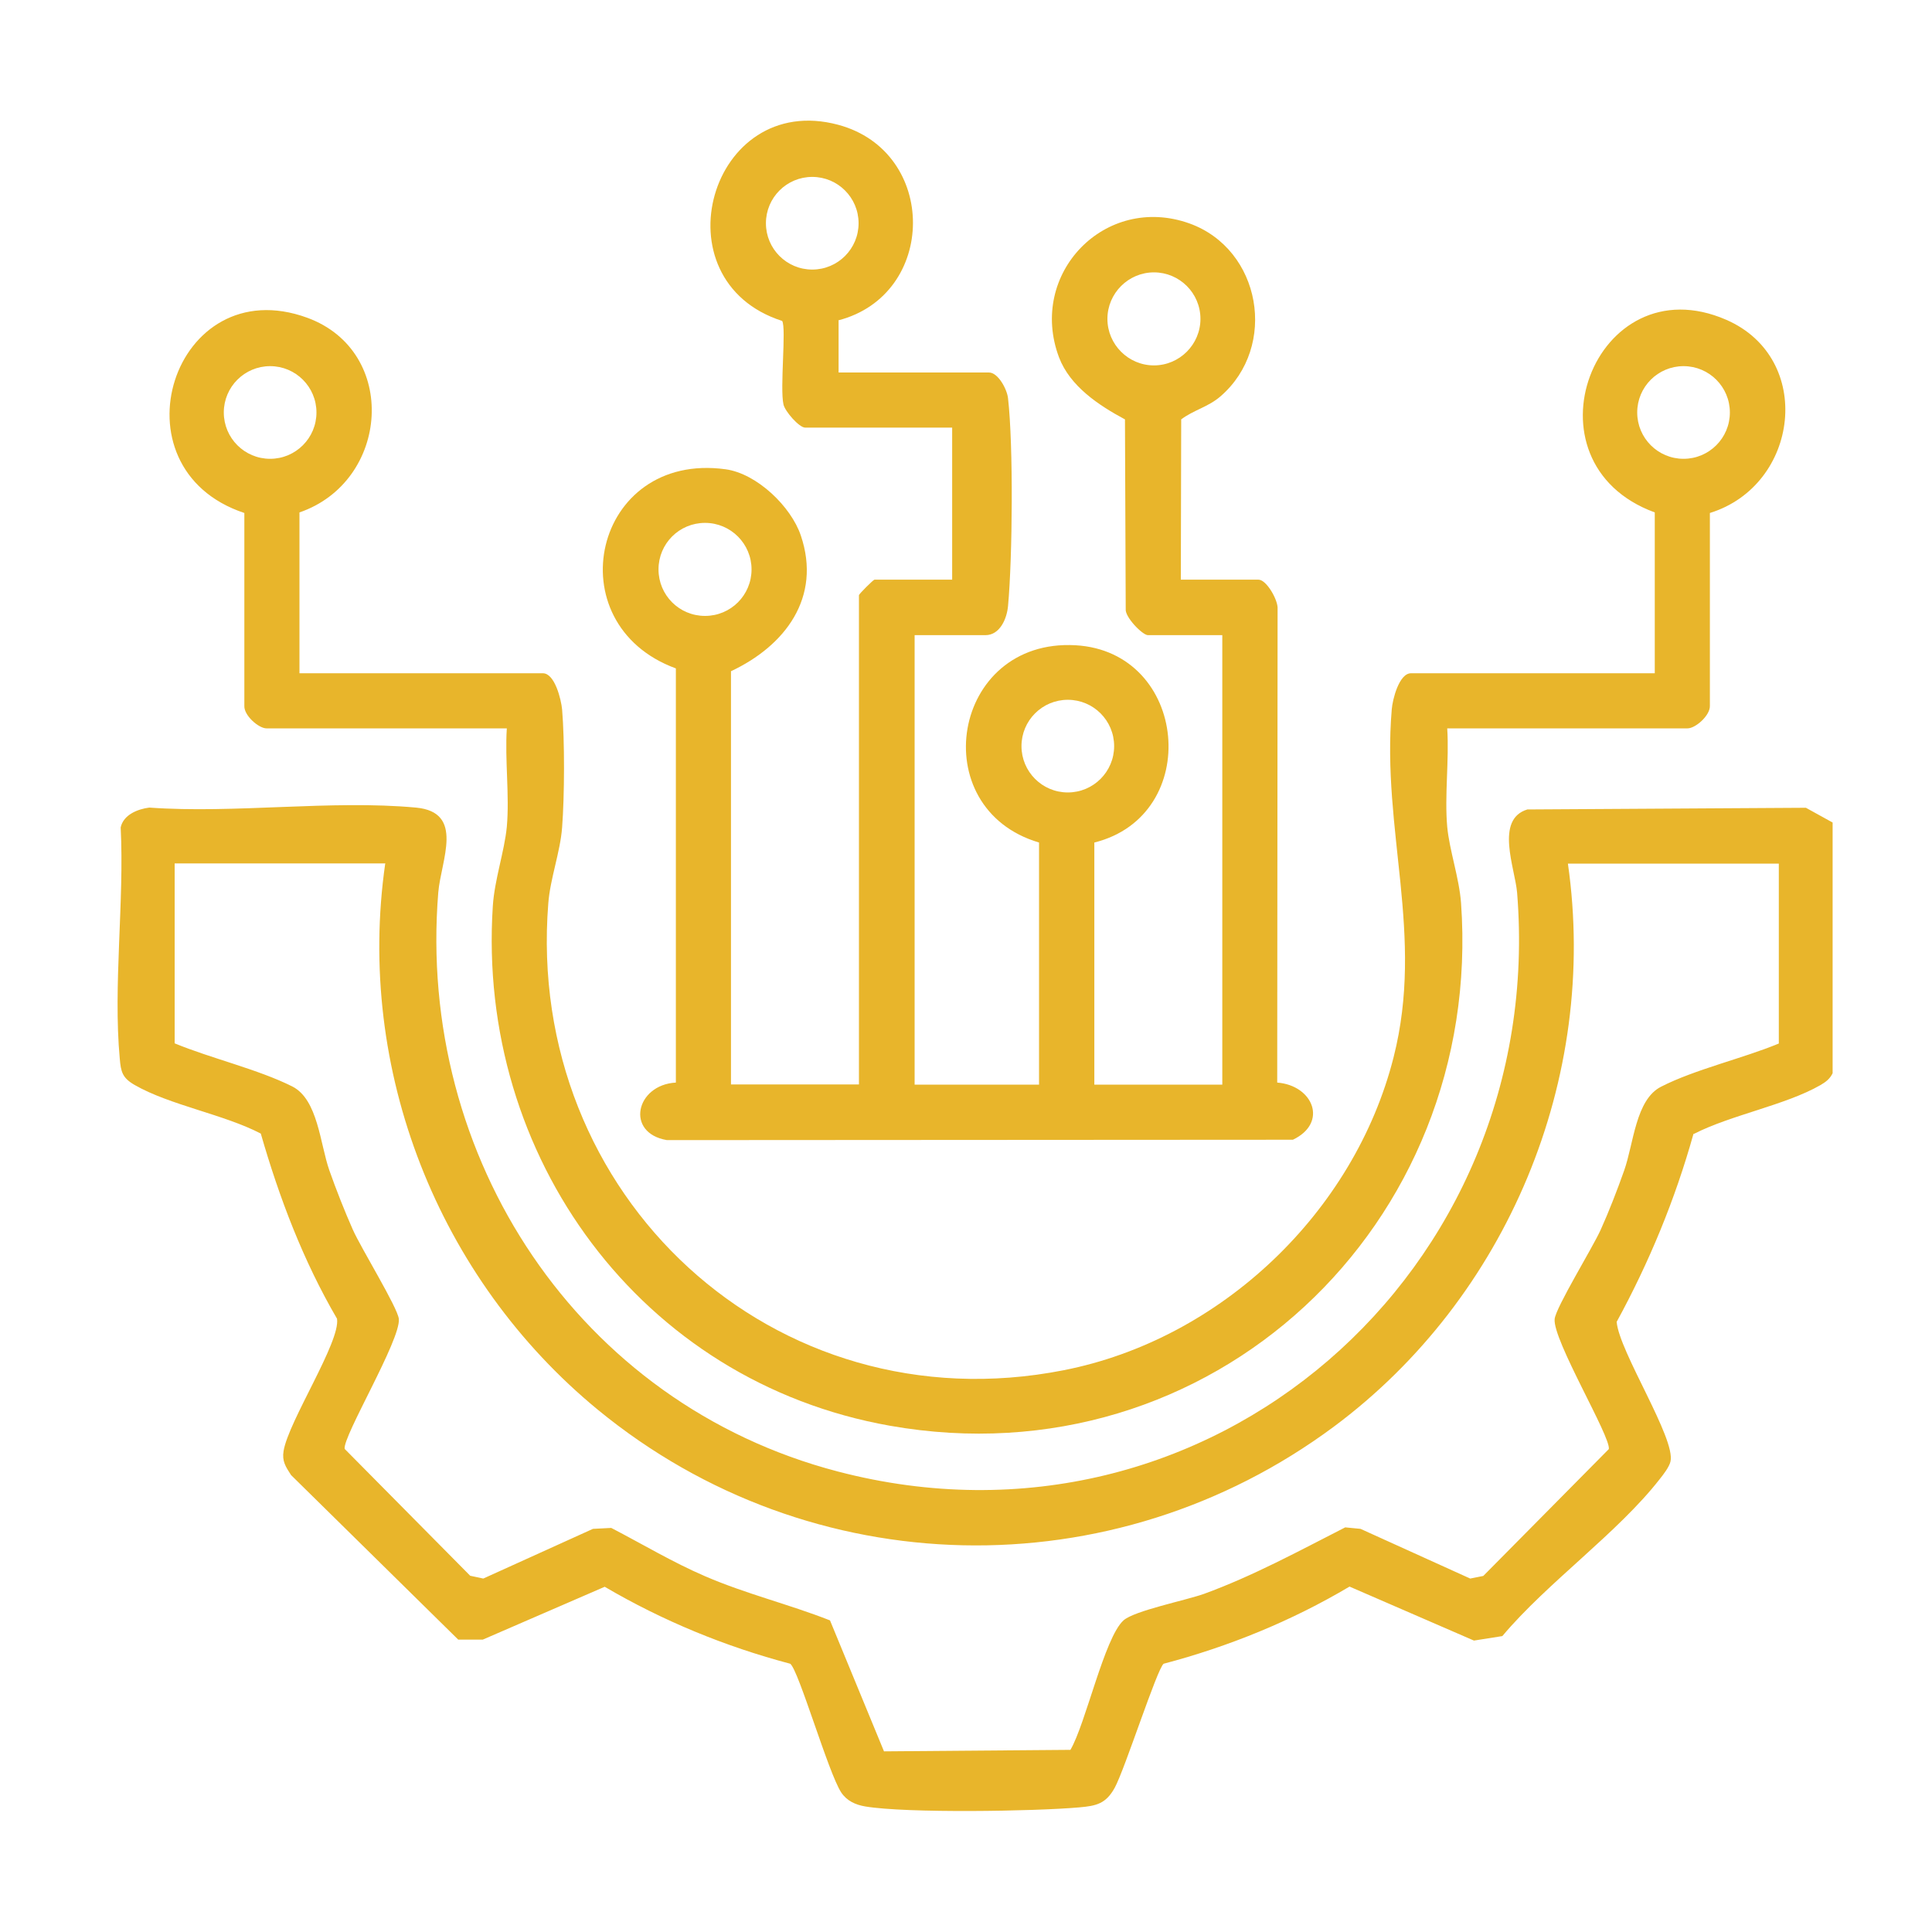
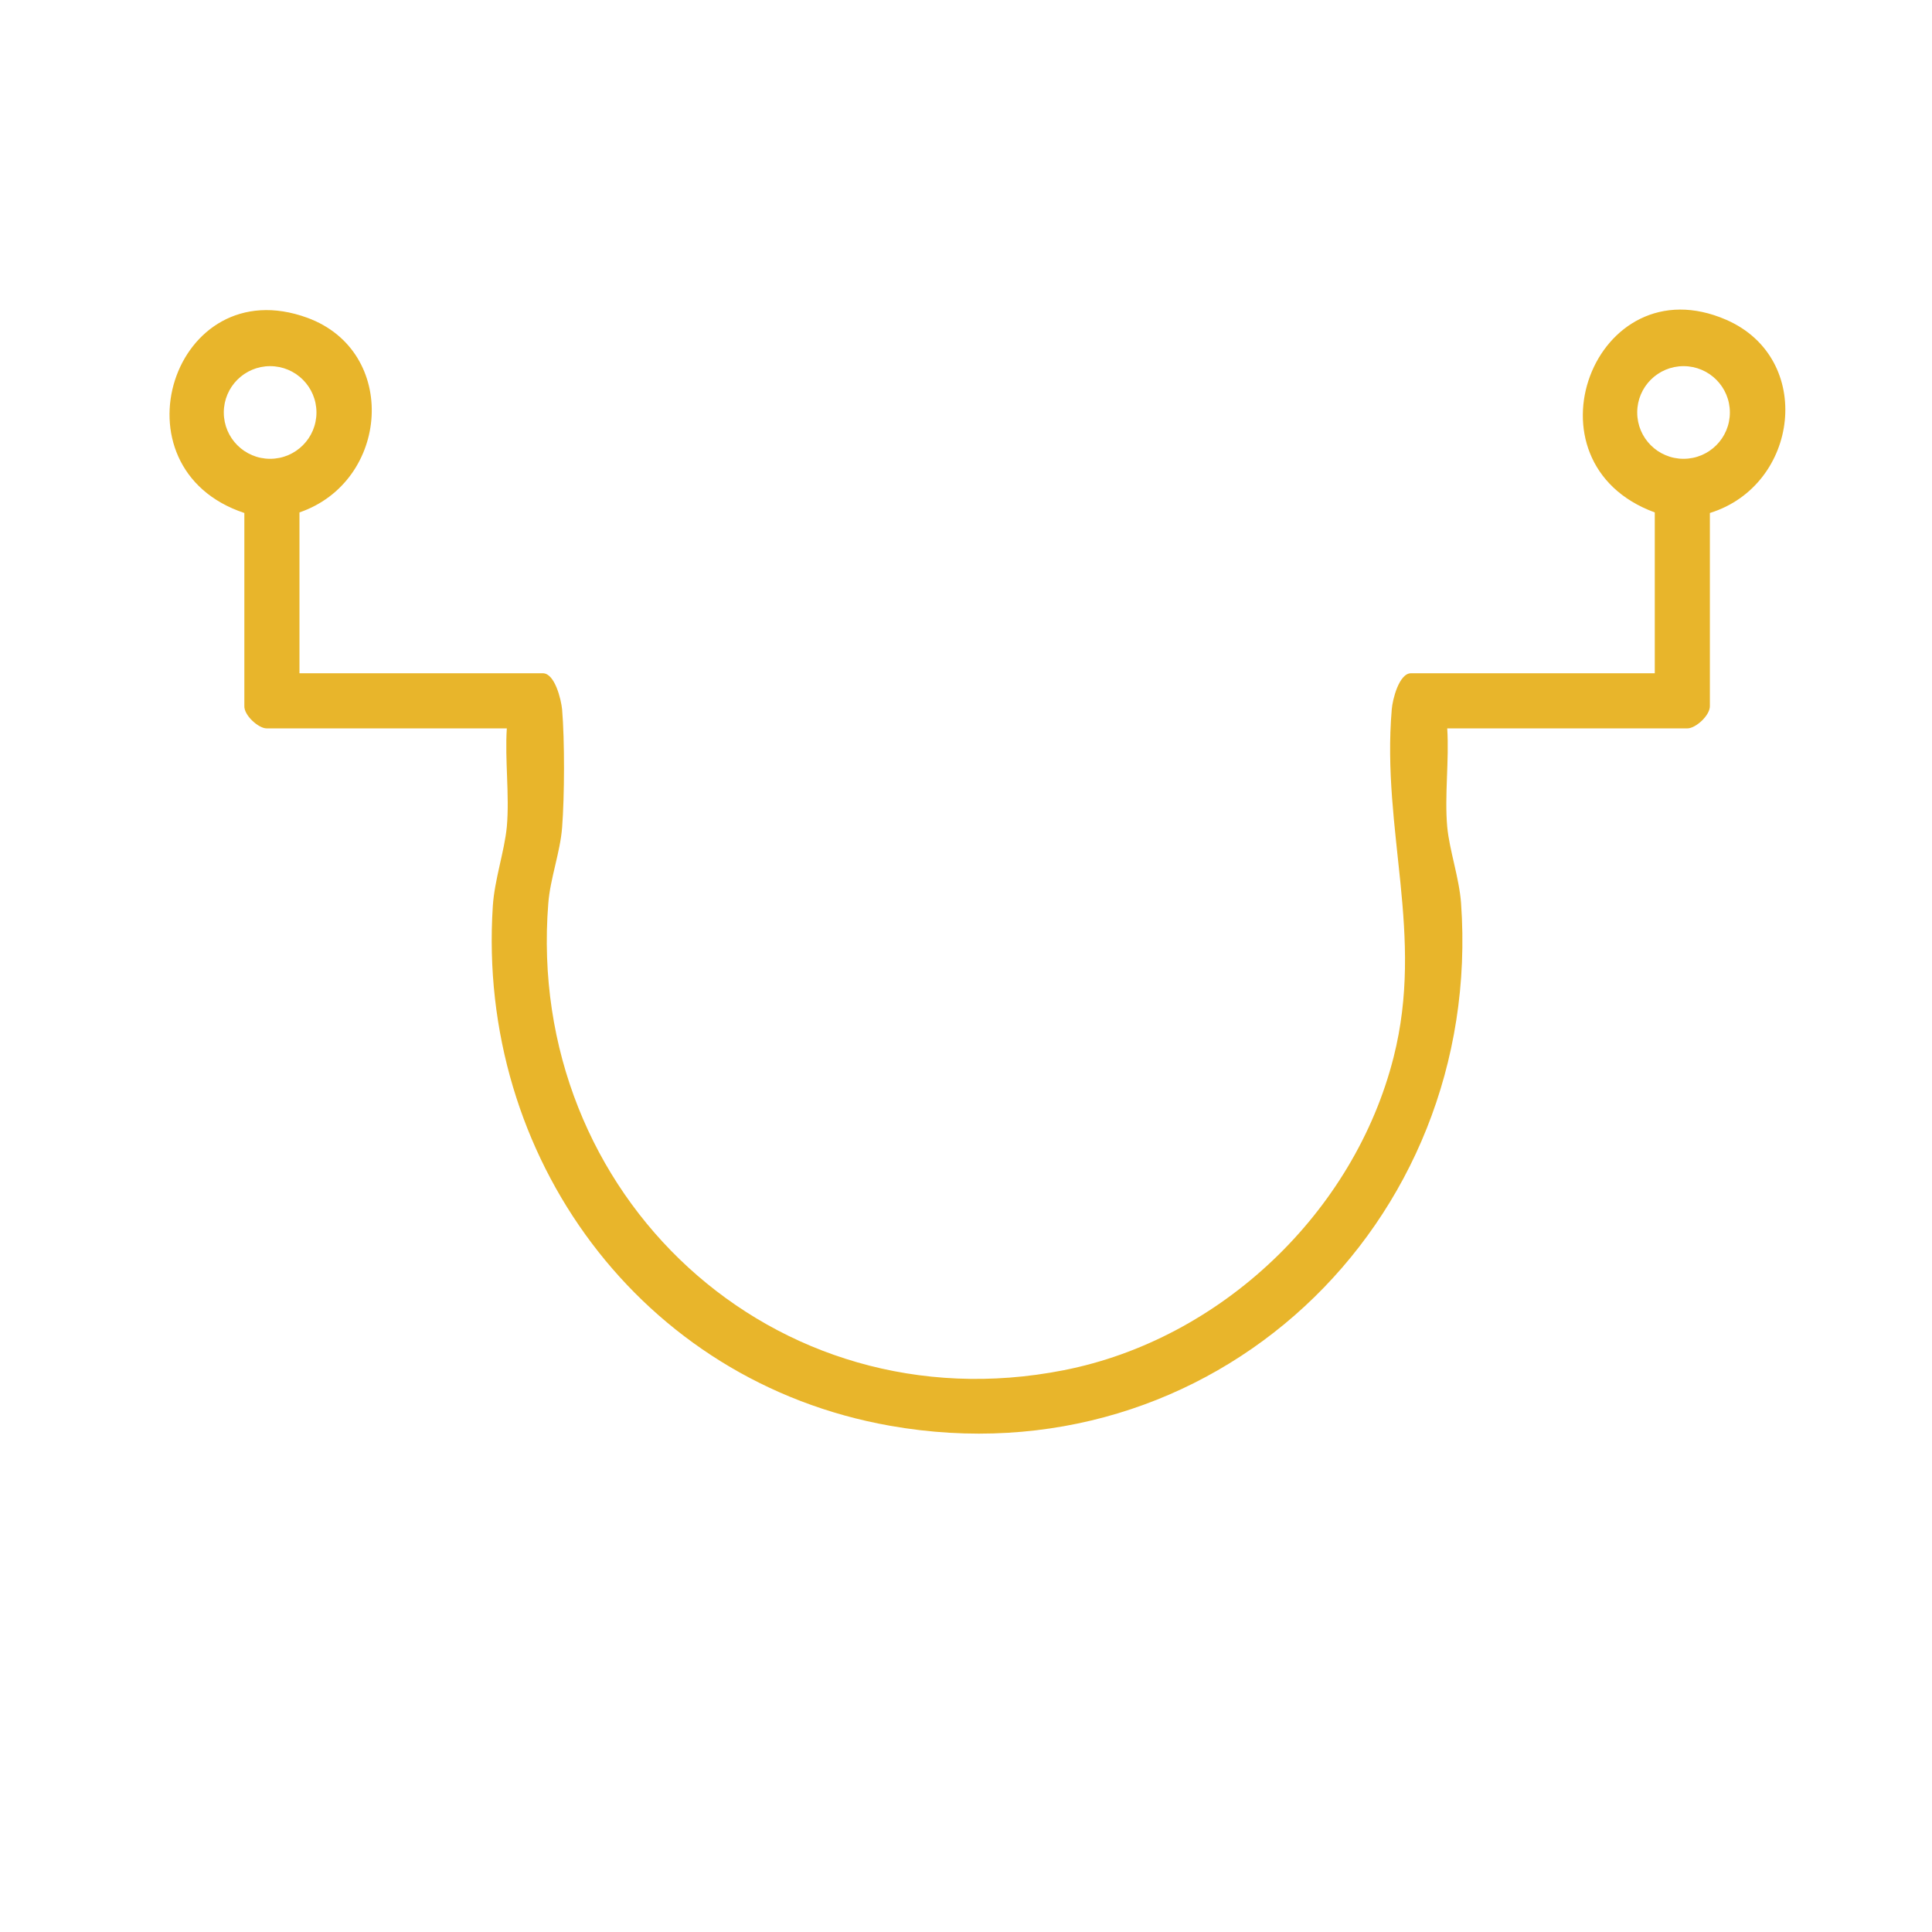
<svg xmlns="http://www.w3.org/2000/svg" id="Objects" version="1.1" viewBox="0 0 103.42 103.42">
  <defs>
    <style>
      .st0 {
        fill: #e8b52b;
      }
    </style>
  </defs>
-   <path class="st0" d="M44.89,17.16v2.78h8.05c.49,0,.97.9,1.02,1.38.29,2.53.24,8.53,0,11.12-.06.67-.43,1.56-1.21,1.56h-3.79v24.06h6.66v-12.96c-6.17-1.82-4.69-10.93,1.95-10.56,6.04.34,6.84,9.11,1.01,10.56v12.96h6.85v-24.06h-3.98c-.29,0-1.24-.97-1.19-1.4l-.04-10.15c-1.4-.75-2.94-1.77-3.53-3.32-1.68-4.48,2.47-8.78,6.98-7.17,3.84,1.38,4.75,6.59,1.66,9.26-.66.57-1.44.73-2.1,1.23l-.02,8.58h4.16c.43,0,1.06,1.11,1.02,1.57l-.02,25.35c1.92.15,2.74,2.15.84,3.06l-33.51.02c-2.24-.38-1.67-2.96.48-3.08v-22.17c-6.49-2.38-4.42-11.63,2.66-10.66,1.68.23,3.51,2,4.03,3.55,1.12,3.31-.84,5.9-3.74,7.26v22.12h6.85v-26.19c0-.06.77-.83.83-.83h4.16v-8.14h-7.87c-.32,0-1.08-.87-1.16-1.24-.2-.87.16-4.1-.07-4.47-6.76-2.17-3.86-12.34,3-10.5,5.36,1.44,5.31,9.1,0,10.47ZM45.96,11.95c0-1.37-1.11-2.48-2.48-2.48s-2.48,1.11-2.48,2.48,1.11,2.48,2.48,2.48,2.48-1.11,2.48-2.48ZM64.26,17.07c0-1.38-1.12-2.49-2.49-2.49s-2.49,1.12-2.49,2.49,1.12,2.49,2.49,2.49,2.49-1.12,2.49-2.49ZM40.23,30.48c0-1.37-1.11-2.49-2.49-2.49s-2.49,1.11-2.49,2.49,1.11,2.49,2.49,2.49,2.49-1.11,2.49-2.49ZM59.64,39.94c0-1.37-1.11-2.48-2.48-2.48s-2.48,1.11-2.48,2.48,1.11,2.48,2.48,2.48,2.48-1.11,2.48-2.48Z" />
-   <path class="st0" d="M90.65,60.7c-.98,3.51-2.37,6.87-4.11,10.06.13,1.59,3.18,6.26,2.88,7.48-.07.29-.37.68-.57.93-2.24,2.88-6.03,5.55-8.43,8.41l-1.52.24-6.66-2.89c-3.1,1.84-6.46,3.21-9.95,4.13-.35.26-2.08,5.66-2.62,6.64-.47.85-.97.97-1.91,1.05-2.39.21-9.22.32-11.44-.05-.53-.09-.99-.3-1.29-.75-.69-1.05-2.28-6.56-2.73-6.89-3.48-.92-6.83-2.3-9.93-4.12l-6.53,2.83h-1.31s-8.95-8.81-8.95-8.81c-.29-.45-.49-.74-.4-1.29.26-1.59,3.06-5.86,2.86-7.08-1.81-3.1-3.09-6.47-4.08-9.91-1.98-1.03-4.87-1.52-6.75-2.6-.66-.38-.74-.7-.8-1.42-.36-3.91.25-8.4.05-12.37.15-.68.91-.98,1.53-1.06,4.59.33,9.74-.42,14.27,0,2.64.24,1.34,2.83,1.2,4.55-1.15,14.18,7.49,27.36,21.39,30.99,19.9,5.2,38-10.74,36.36-30.99-.11-1.3-1.2-3.92.55-4.45l14.91-.09,1.43.79v13.42c-.15.31-.37.47-.66.64-1.87,1.07-4.77,1.59-6.75,2.6ZM20.64,46.22h-11.29v9.63c1.93.8,4.47,1.39,6.3,2.31,1.37.7,1.48,3.06,1.98,4.49.36,1.02.82,2.19,1.26,3.18s2.39,4.15,2.46,4.77c.11,1.12-3.02,6.31-2.9,6.96l6.72,6.79.7.15,5.87-2.66.98-.05c1.66.86,3.29,1.84,5.01,2.58,2.19.95,4.49,1.5,6.7,2.37l2.89,7.01,9.98-.08c.82-1.4,1.82-6.01,2.84-6.93.58-.52,3.33-1.07,4.31-1.42,2.63-.96,5.07-2.29,7.56-3.56l.82.08,5.87,2.66.7-.14,6.72-6.79c.12-.65-3.01-5.84-2.9-6.96.06-.62,2.02-3.8,2.46-4.77s.9-2.16,1.26-3.18c.51-1.43.61-3.8,1.98-4.49,1.82-.93,4.37-1.51,6.3-2.31v-9.63h-11.29c1.65,11.5-3.25,23.24-12.53,30.14-11.82,8.78-28,8.45-39.39-.9-8.56-7.03-12.97-18.21-11.39-29.24Z" />
  <path class="st0" d="M16.01,36.04h13.05c.64,0,.98,1.41,1.03,1.94.14,1.68.13,4.62,0,6.31-.1,1.33-.64,2.74-.74,4.07-1.24,15.61,12.05,28.04,27.58,24.99,8.42-1.65,15.57-8.46,17.67-16.76,1.66-6.55-.65-12.11-.1-18.61.04-.53.39-1.94,1.03-1.94h13.05v-8.61c-7.29-2.67-3.22-13.38,3.83-10.31,4.74,2.07,3.9,8.86-.88,10.34v10.32c.02.51-.76,1.21-1.2,1.21h-12.86c.11,1.71-.15,3.59,0,5.27.12,1.27.64,2.73.74,4.08,1.23,17.24-13.38,31.02-30.57,27.98-13.34-2.36-22.13-14.41-21.26-27.81.09-1.42.62-2.92.75-4.25.15-1.69-.11-3.57,0-5.27h-12.86c-.43,0-1.22-.7-1.19-1.21v-10.32c-7.23-2.4-3.8-13.07,3.37-10.45,4.91,1.8,4.41,8.76-.42,10.42v8.61ZM16.94,22.08c0-1.37-1.11-2.48-2.48-2.48s-2.48,1.11-2.48,2.48,1.11,2.48,2.48,2.48,2.48-1.11,2.48-2.48ZM92.6,22.08c0-1.37-1.11-2.48-2.48-2.48s-2.48,1.11-2.48,2.48,1.11,2.48,2.48,2.48,2.48-1.11,2.48-2.48Z" />
</svg>